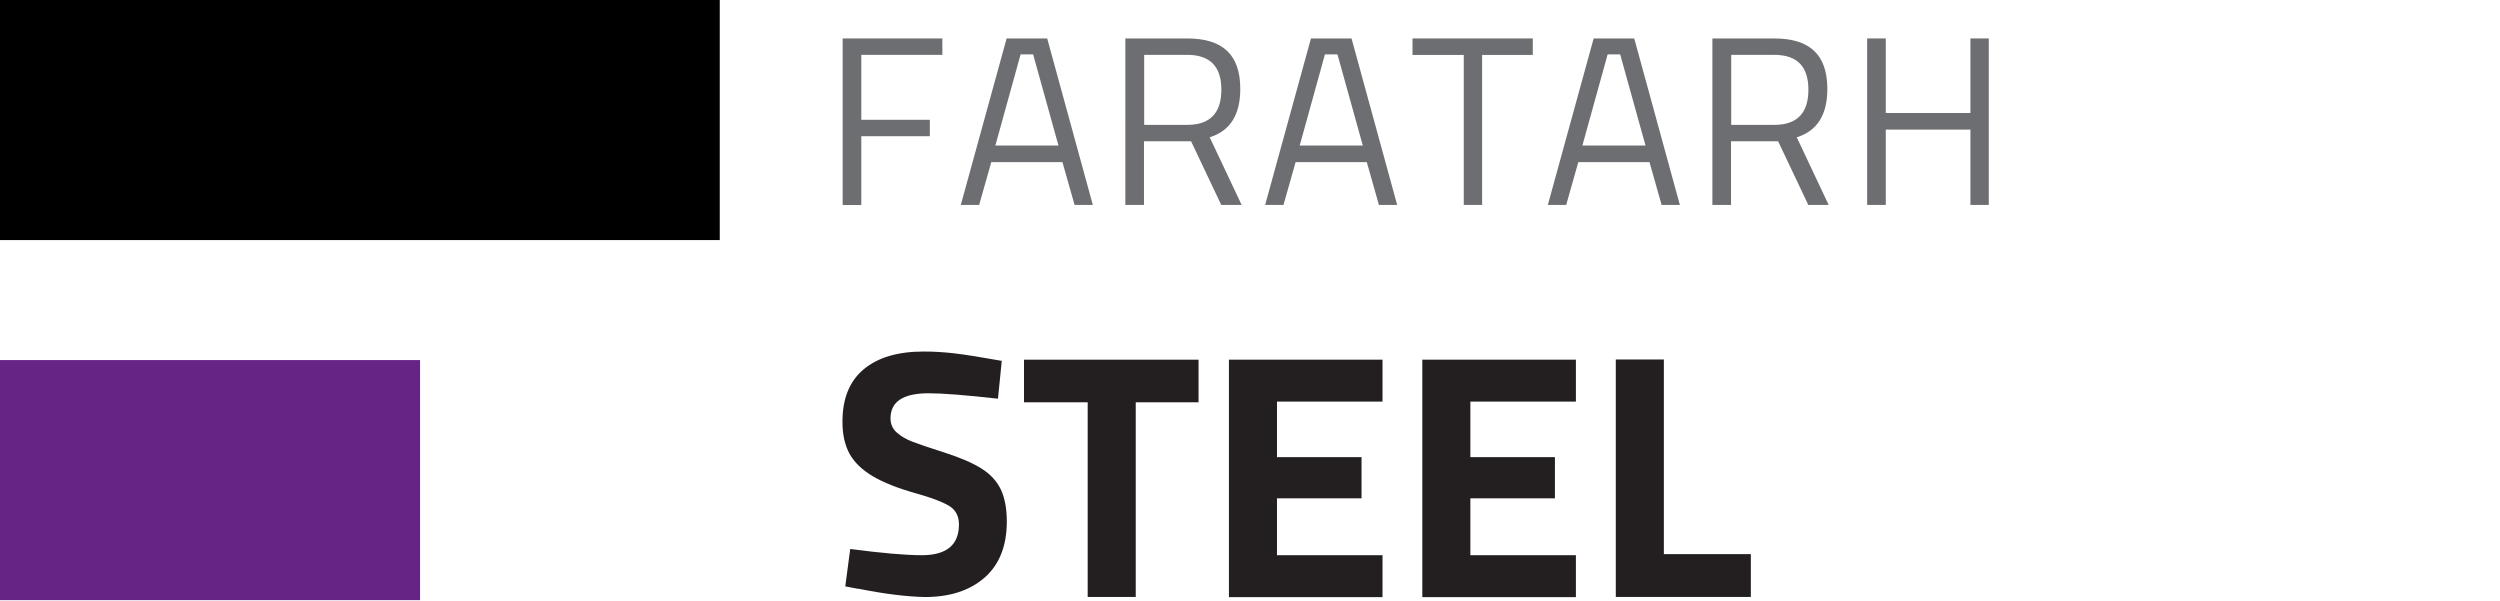
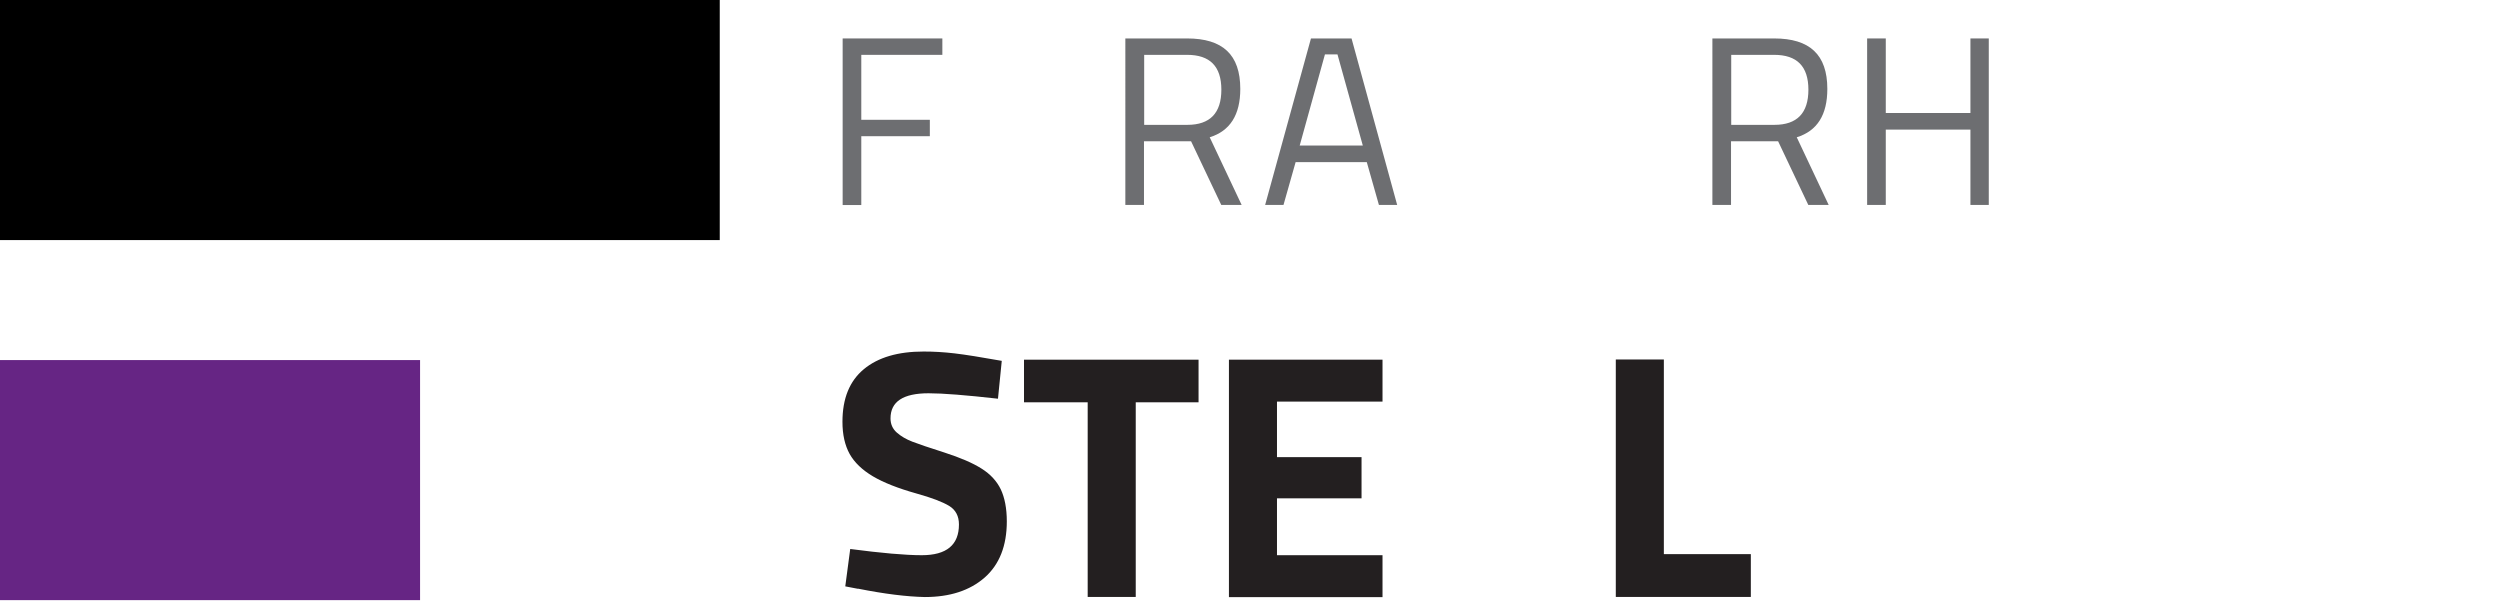
<svg xmlns="http://www.w3.org/2000/svg" id="Layer_1" data-name="Layer 1" viewBox="0 0 257.52 61.87">
  <defs>
    <style>
      .cls-1 {
        fill: #662584;
      }

      .cls-2 {
        fill: #6d6e71;
      }

      .cls-3 {
        fill: #231f20;
      }
    </style>
  </defs>
  <g>
    <rect width="74.14" height="24.73" />
    <rect class="cls-1" y="37.09" width="43.27" height="24.73" />
    <path class="cls-3" d="m88.37,60.65l-1.3-.25.51-3.85c3.21.42,5.67.64,7.37.64,2.56,0,3.83-1.06,3.83-3.17,0-.86-.34-1.5-1.01-1.91-.68-.41-1.8-.84-3.38-1.28-1.89-.53-3.38-1.12-4.48-1.77-1.09-.65-1.89-1.41-2.39-2.3-.49-.89-.74-1.99-.74-3.31,0-2.4.73-4.2,2.2-5.42s3.52-1.82,6.16-1.82c1.03,0,2.09.06,3.19.19s2.73.39,4.86.77l-.39,3.9c-3.29-.37-5.67-.56-7.15-.56-2.62,0-3.92.86-3.92,2.59,0,.59.22,1.08.65,1.46.43.38.98.7,1.61.94s1.73.62,3.28,1.11c1.64.53,2.93,1.08,3.84,1.66.91.57,1.57,1.29,1.98,2.14.4.85.62,1.95.62,3.3,0,2.51-.76,4.44-2.28,5.78-1.53,1.34-3.58,2.01-6.17,2.01-1.86-.04-4.14-.32-6.86-.86h-.03Z" />
    <path class="cls-3" d="m112.03,41.44h-6.55v-4.39h17.98v4.39h-6.47v20.05h-4.95v-20.05h-.01Z" />
    <path class="cls-3" d="m131.54,41.37v5.72h8.71v4.24h-8.71v5.86h10.87v4.32h-15.82v-24.46h15.82v4.32s-10.87,0-10.87,0Z" />
-     <path class="cls-3" d="m151.46,41.37v5.72h8.71v4.24h-8.71v5.86h10.87v4.32h-15.82v-24.46h15.82v4.32s-10.87,0-10.87,0Z" />
    <path class="cls-3" d="m180.35,57.1v4.39h-13.91v-24.46h4.95v20.05h8.96v.02Z" />
  </g>
  <g>
    <path class="cls-2" d="m86.81,3.96h10.26v1.69h-8.35v6.69h7.06v1.69h-7.06v7.09h-1.92V3.96Z" />
-     <path class="cls-2" d="m103.7,3.96h4.17l4.7,17.15h-1.88l-1.25-4.41h-7.33l-1.25,4.41h-1.89l4.72-17.15Zm5.33,11.03l-2.61-9.39h-1.29l-2.6,9.39h6.5Z" />
    <path class="cls-2" d="m115.93,3.96h6.35c3.66,0,5.48,1.66,5.48,5.2,0,2.67-1.05,4.33-3.15,4.98l3.29,6.97h-2.1l-3.11-6.56h-4.85v6.56h-1.92V3.96Zm6.38,8.9c2.33,0,3.5-1.21,3.5-3.62s-1.18-3.59-3.52-3.59h-4.43v7.21h4.46Z" />
    <path class="cls-2" d="m135.05,3.96h4.17l4.7,17.15h-1.88l-1.25-4.41h-7.33l-1.25,4.41h-1.89l4.72-17.15Zm5.33,11.03l-2.61-9.39h-1.29l-2.6,9.39h6.5Z" />
-     <path class="cls-2" d="m150.78,5.66h-5.28v-1.7h12.39v1.7h-5.22v15.45h-1.89V5.66Z" />
-     <path class="cls-2" d="m164.17,3.96h4.17l4.7,17.15h-1.88l-1.25-4.41h-7.33l-1.25,4.41h-1.89l4.72-17.15Zm5.33,11.03l-2.61-9.39h-1.29l-2.6,9.39h6.5Z" />
    <path class="cls-2" d="m176.4,3.96h6.35c3.66,0,5.48,1.66,5.48,5.2,0,2.67-1.04,4.33-3.15,4.98l3.29,6.97h-2.1l-3.11-6.56h-4.85v6.56h-1.92V3.96Zm6.38,8.9c2.33,0,3.5-1.21,3.5-3.62s-1.18-3.59-3.52-3.59h-4.43v7.21h4.46Z" />
    <path class="cls-2" d="m192.33,3.96h1.92v7.68h8.72V3.96h1.89v17.15h-1.89v-7.76h-8.72v7.76h-1.92V3.96Z" />
  </g>
</svg>